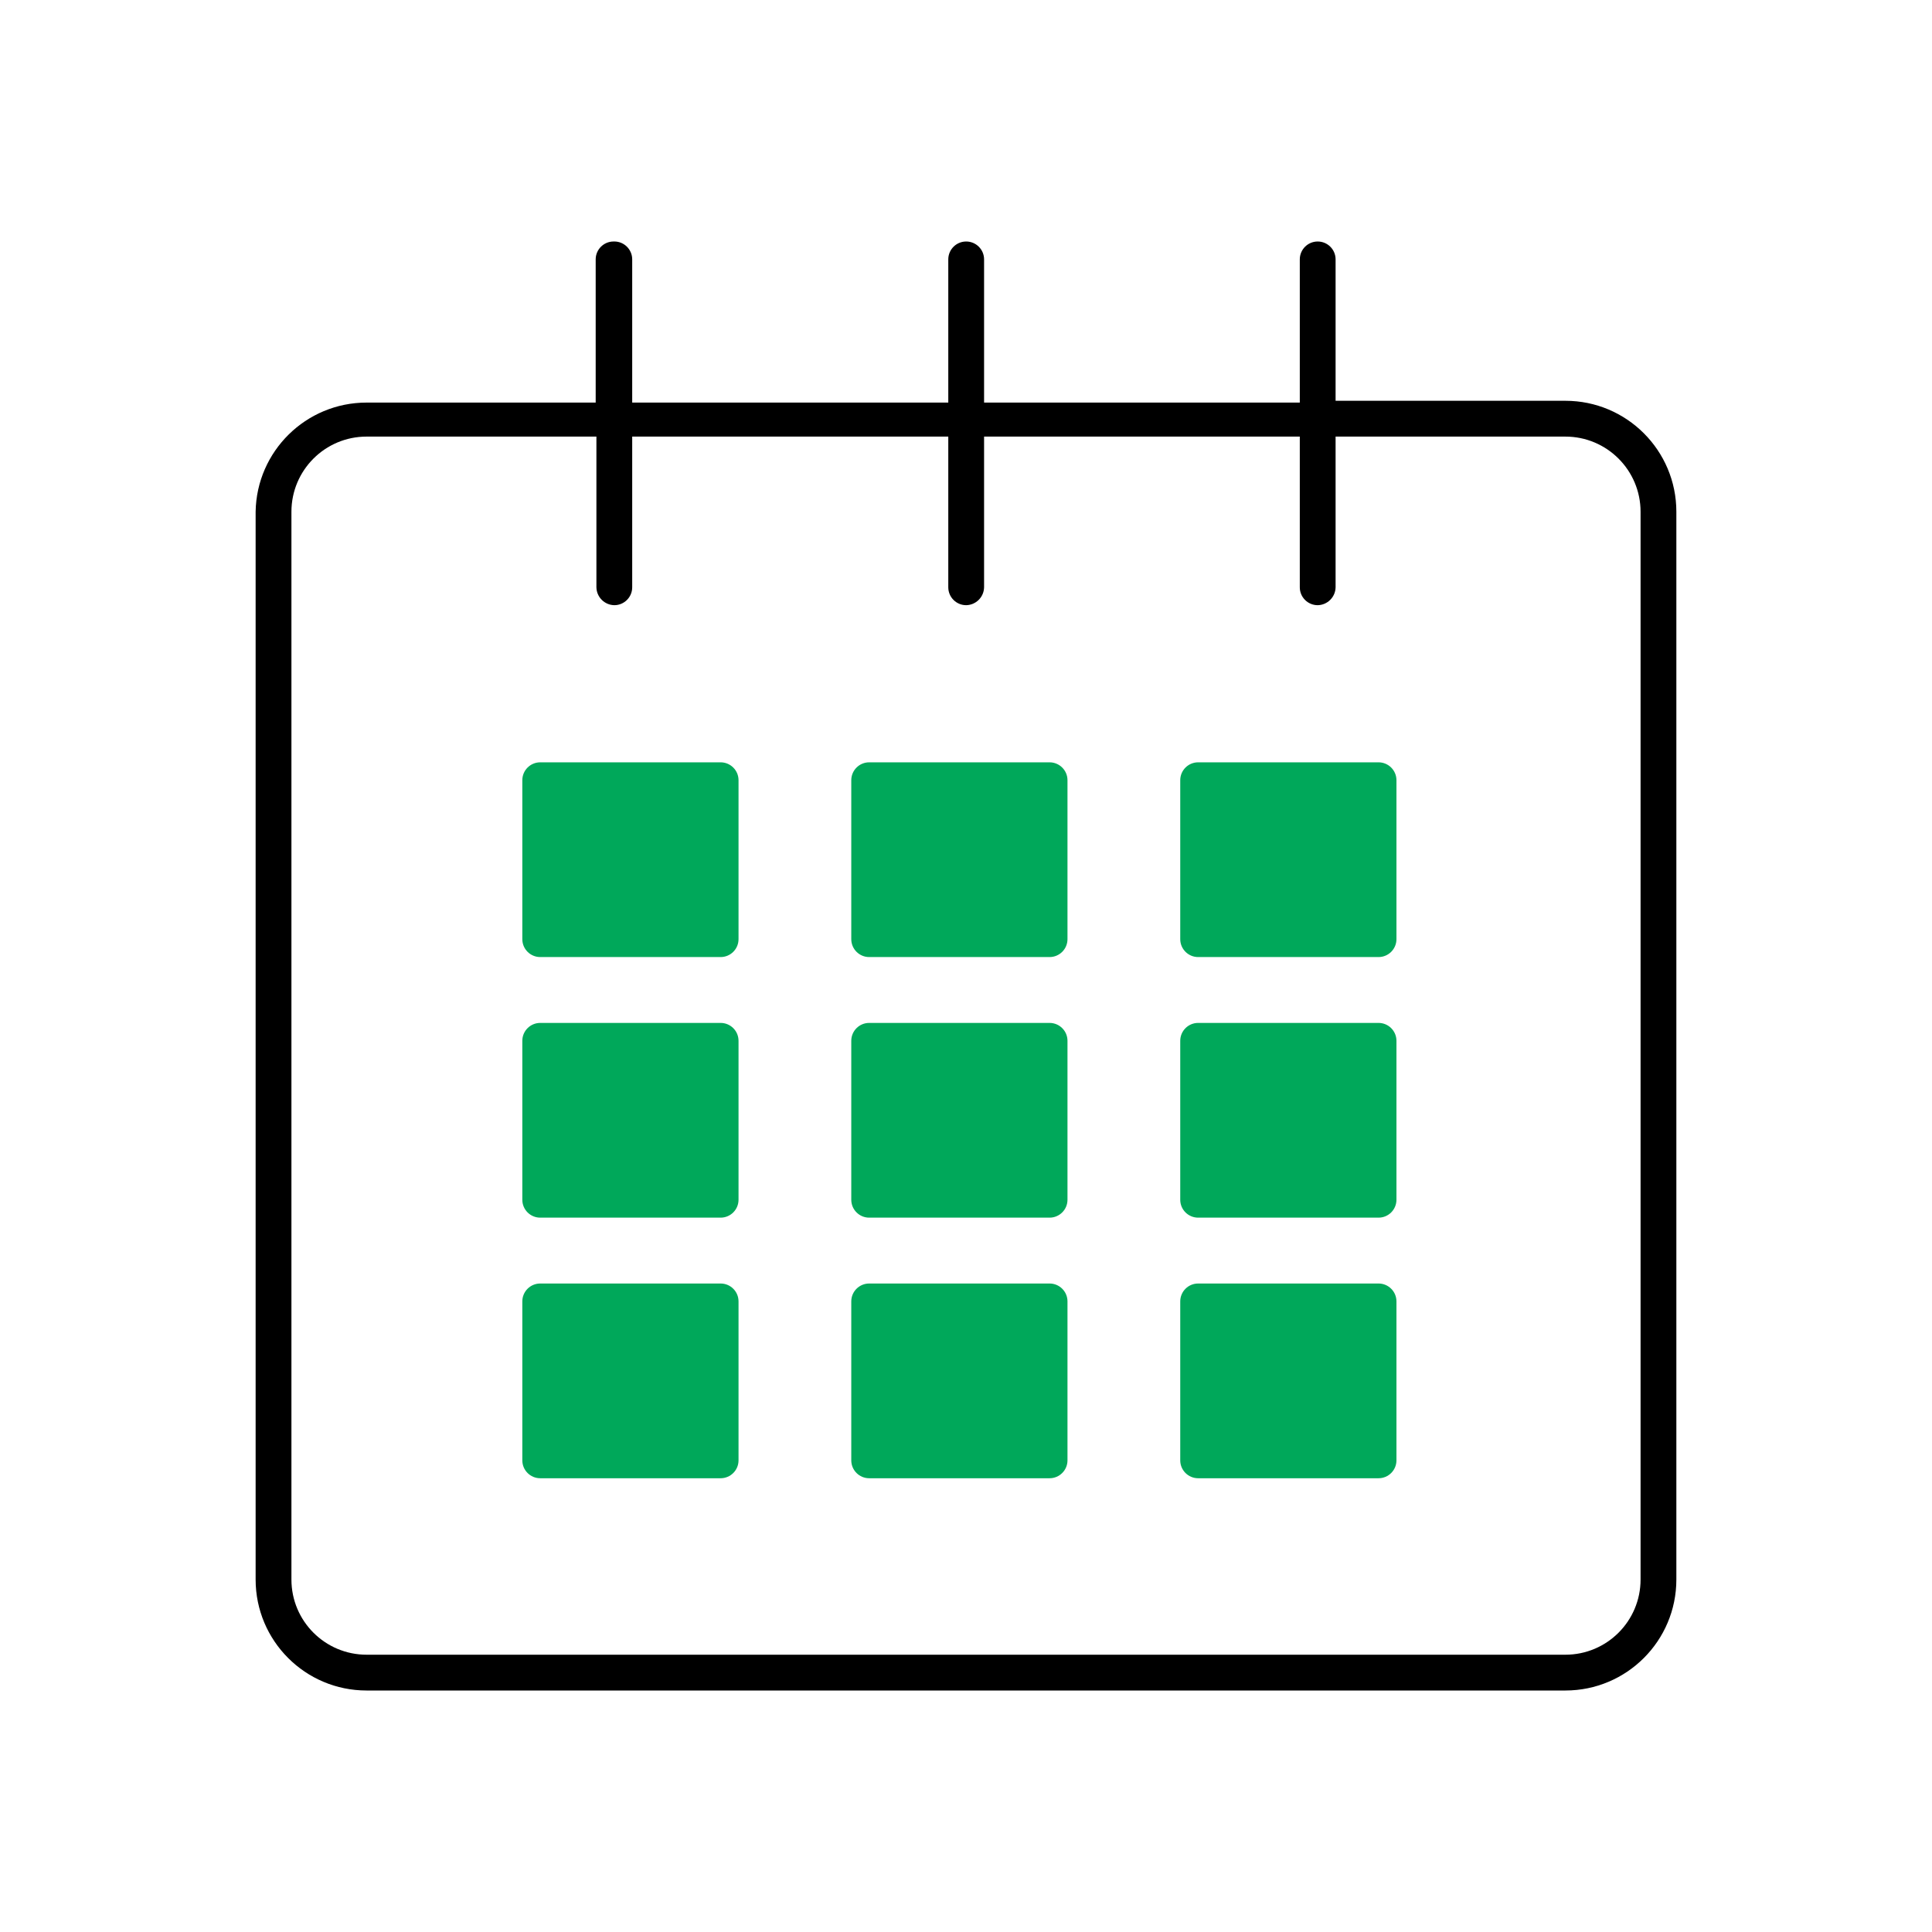
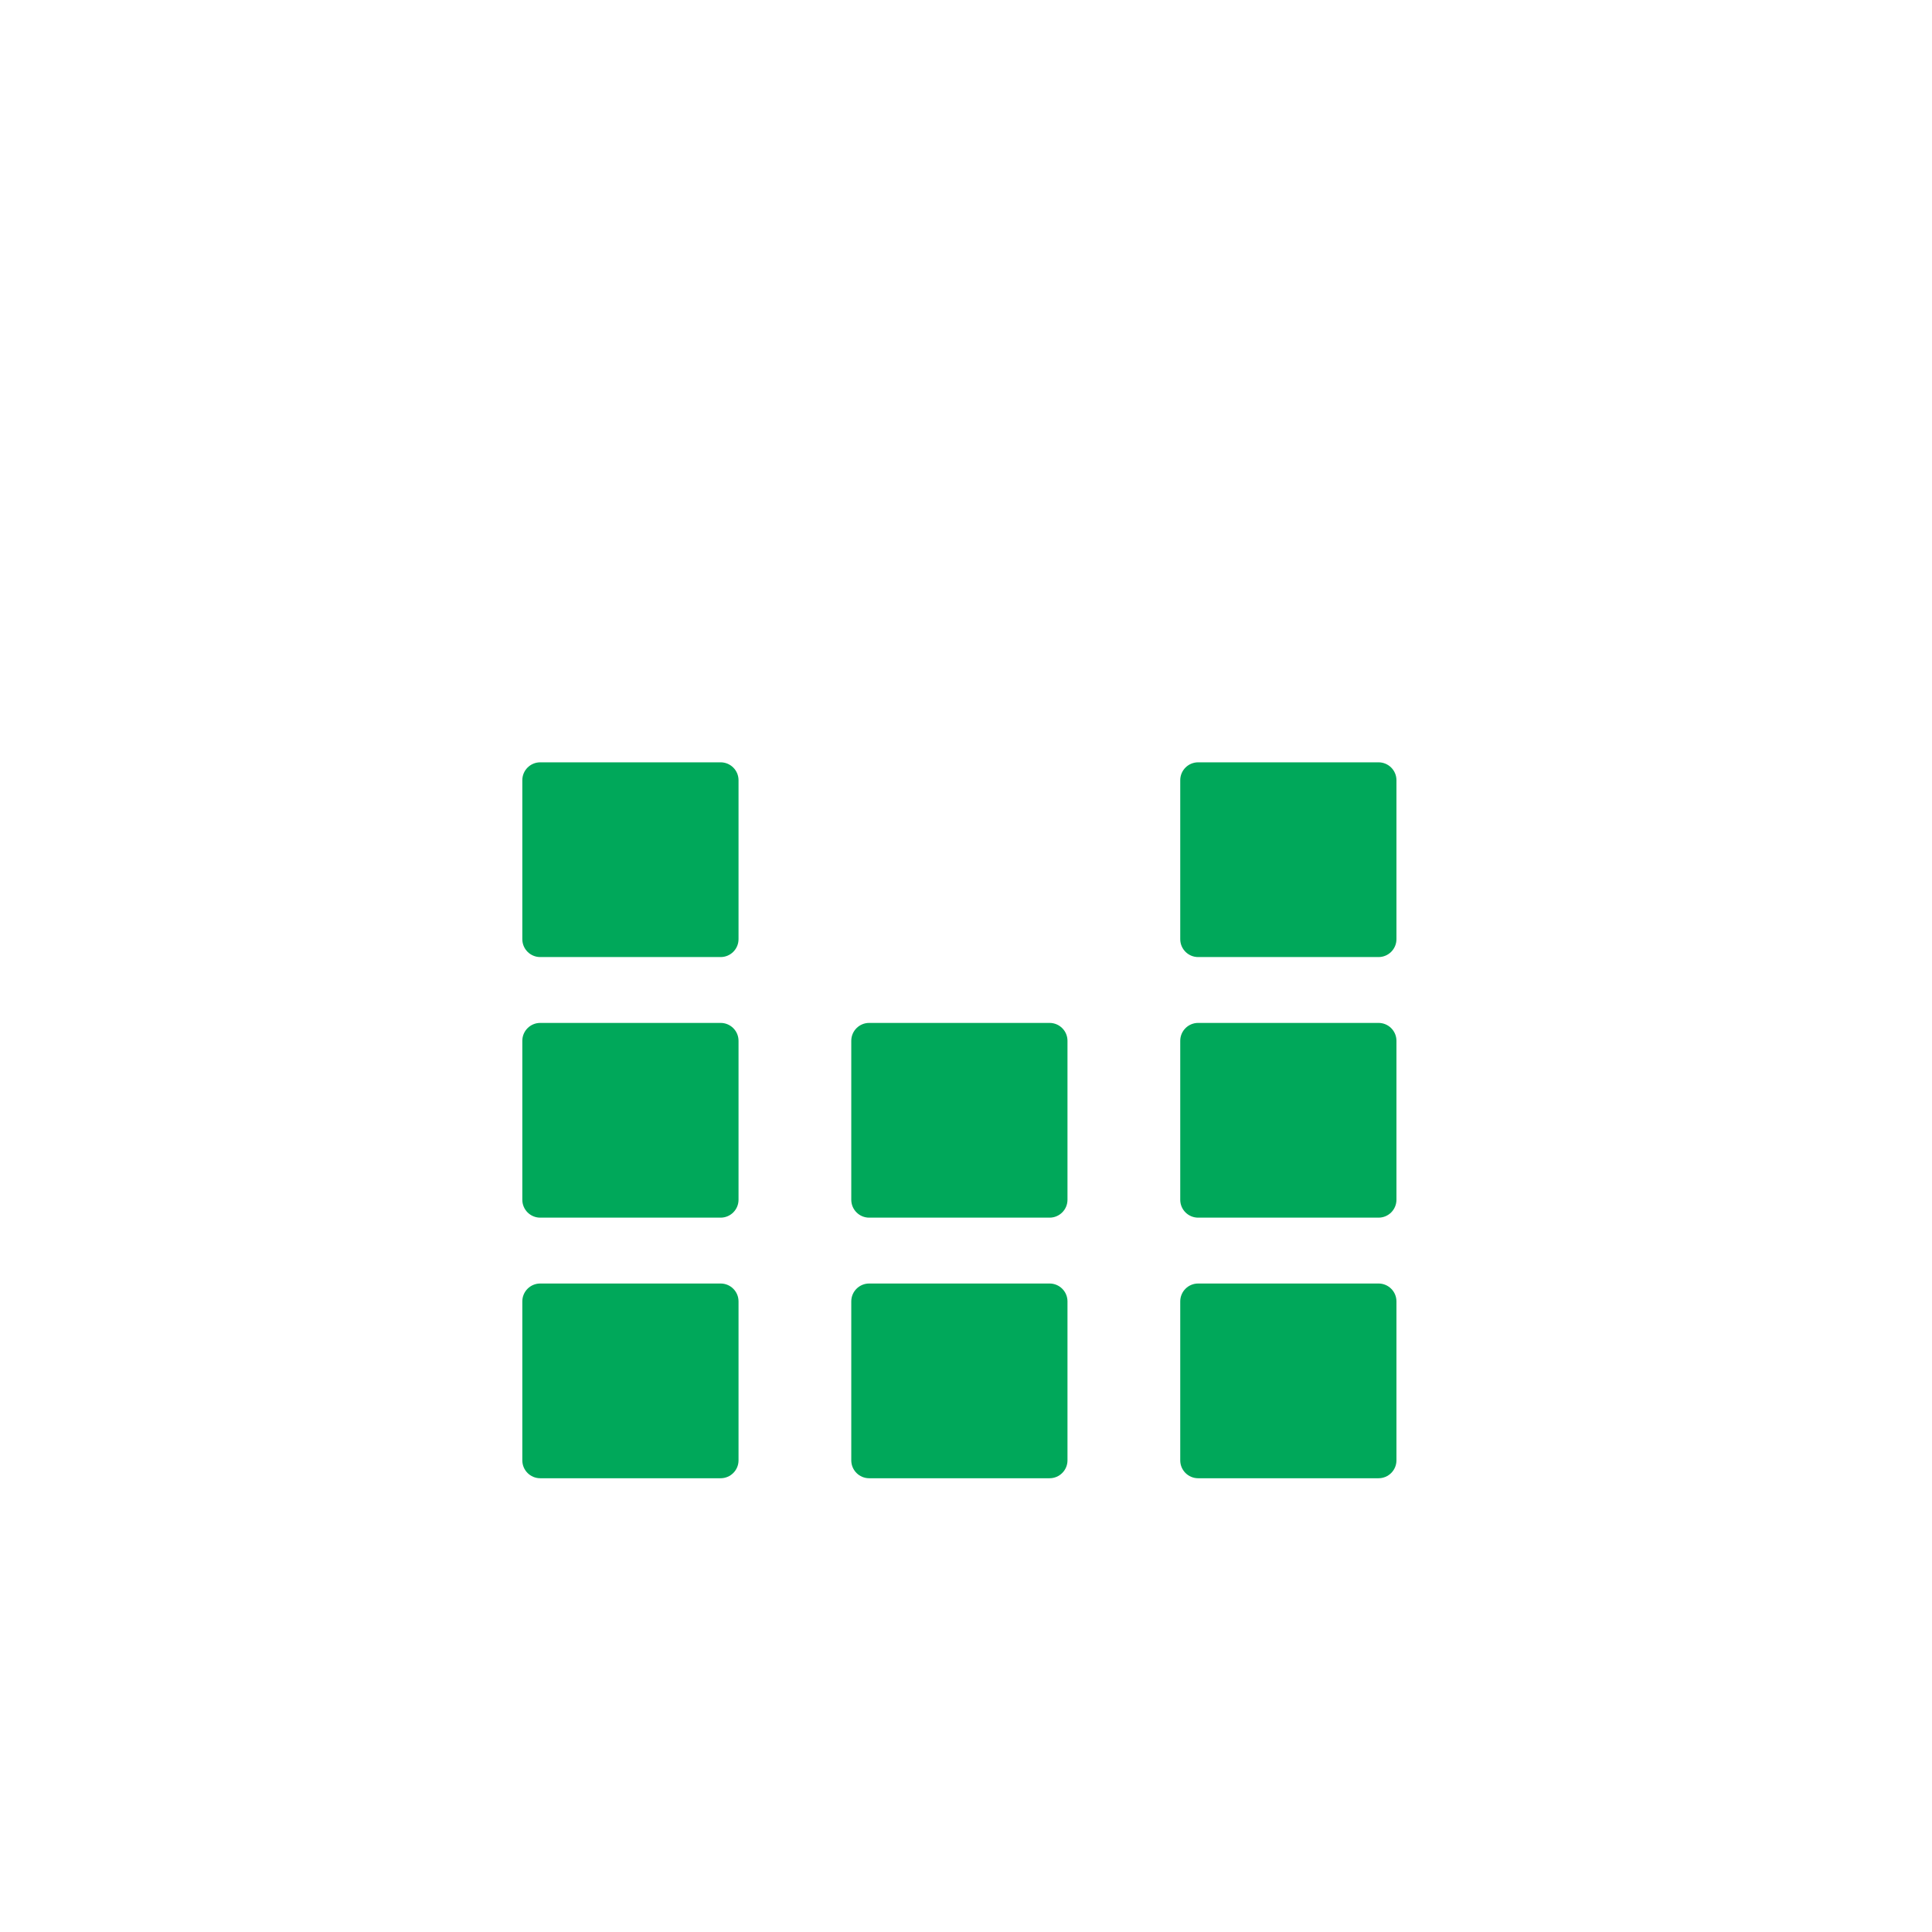
<svg xmlns="http://www.w3.org/2000/svg" version="1.1" width="512" height="512" viewBox="0 0 512 512">
  <title />
  <g id="icomoon-ignore">
</g>
-   <path fill="#000" d="M414.846 106.215h-60.901v-37.471c0-2.619-2.123-4.743-4.743-4.743v0c-2.619 0-4.743 2.124-4.743 4.743v0 37.945h-83.668v-37.945c0-2.619-2.123-4.743-4.743-4.743v0c-2.619 0-4.743 2.124-4.743 4.743v0 37.945h-83.764v-37.945c0-0.001 0-0.003 0-0.003 0-2.619-2.124-4.743-4.743-4.743-0.067 0-0.133 0.002-0.2 0.003l0.009-0.001c-2.619 0-4.743 2.123-4.743 4.743v0 37.945h-60.712c-0.001 0-0.003 0-0.003 0-16.075 0-29.136 12.897-29.403 28.907l-0.001 0.025v282.973c0 16.241 13.166 29.408 29.407 29.408v0h317.693c16.241 0 29.408-13.166 29.408-29.408v-282.973c0-16.241-13.166-29.407-29.408-29.407v0zM434.767 418.595c0 11.002-8.919 19.921-19.921 19.921v0h-317.693c-11.001 0-19.922-8.919-19.922-19.921v0-282.973c0-11.001 8.919-19.922 19.922-19.922h60.901v39.937c0.052 2.599 2.145 4.69 4.738 4.743h0.005c2.619 0 4.743-2.124 4.743-4.743v0-39.937h83.764v39.937c0 2.619 2.124 4.743 4.743 4.743v0c2.599-0.052 4.69-2.145 4.743-4.738v-39.941h83.668v39.937c0 2.619 2.123 4.743 4.743 4.743v0c2.599-0.052 4.69-2.145 4.743-4.738v-39.941h60.901c11.002 0 19.921 8.919 19.921 19.922v0z" />
  <path fill="#00a85a" d="M143.163 202.025h47.811c2.619 0 4.743 2.124 4.743 4.743v42.118c0 2.619-2.124 4.743-4.743 4.743h-47.811c-2.619 0-4.743-2.124-4.743-4.743v-42.118c0-2.619 2.124-4.743 4.743-4.743z" />
-   <path fill="#00a85a" d="M230.34 202.025h47.811c2.619 0 4.743 2.124 4.743 4.743v42.118c0 2.619-2.123 4.743-4.743 4.743h-47.811c-2.619 0-4.743-2.124-4.743-4.743v-42.118c0-2.619 2.124-4.743 4.743-4.743z" />
  <path fill="#00a85a" d="M317.519 202.025h47.811c2.619 0 4.743 2.124 4.743 4.743v42.118c0 2.619-2.123 4.743-4.743 4.743h-47.811c-2.619 0-4.743-2.124-4.743-4.743v-42.118c0-2.619 2.123-4.743 4.743-4.743z" />
  <path fill="#00a85a" d="M143.163 271.084h47.811c2.619 0 4.743 2.123 4.743 4.743v42.118c0 2.619-2.124 4.743-4.743 4.743h-47.811c-2.619 0-4.743-2.123-4.743-4.743v-42.118c0-2.619 2.124-4.743 4.743-4.743z" />
  <path fill="#00a85a" d="M230.34 271.084h47.811c2.619 0 4.743 2.123 4.743 4.743v42.118c0 2.619-2.123 4.743-4.743 4.743h-47.811c-2.619 0-4.743-2.123-4.743-4.743v-42.118c0-2.619 2.124-4.743 4.743-4.743z" />
  <path fill="#00a85a" d="M317.519 271.084h47.811c2.619 0 4.743 2.123 4.743 4.743v42.118c0 2.619-2.123 4.743-4.743 4.743h-47.811c-2.619 0-4.743-2.123-4.743-4.743v-42.118c0-2.619 2.123-4.743 4.743-4.743z" />
  <path fill="#00a85a" d="M143.163 340.144h47.811c2.619 0 4.743 2.123 4.743 4.743v42.118c0 2.619-2.124 4.743-4.743 4.743h-47.811c-2.619 0-4.743-2.123-4.743-4.743v-42.118c0-2.619 2.124-4.743 4.743-4.743z" />
  <path fill="#00a85a" d="M230.34 340.144h47.811c2.619 0 4.743 2.123 4.743 4.743v42.118c0 2.619-2.123 4.743-4.743 4.743h-47.811c-2.619 0-4.743-2.123-4.743-4.743v-42.118c0-2.619 2.124-4.743 4.743-4.743z" />
  <path fill="#00a85a" d="M317.519 340.144h47.811c2.619 0 4.743 2.123 4.743 4.743v42.118c0 2.619-2.123 4.743-4.743 4.743h-47.811c-2.619 0-4.743-2.123-4.743-4.743v-42.118c0-2.619 2.123-4.743 4.743-4.743z" />
</svg>